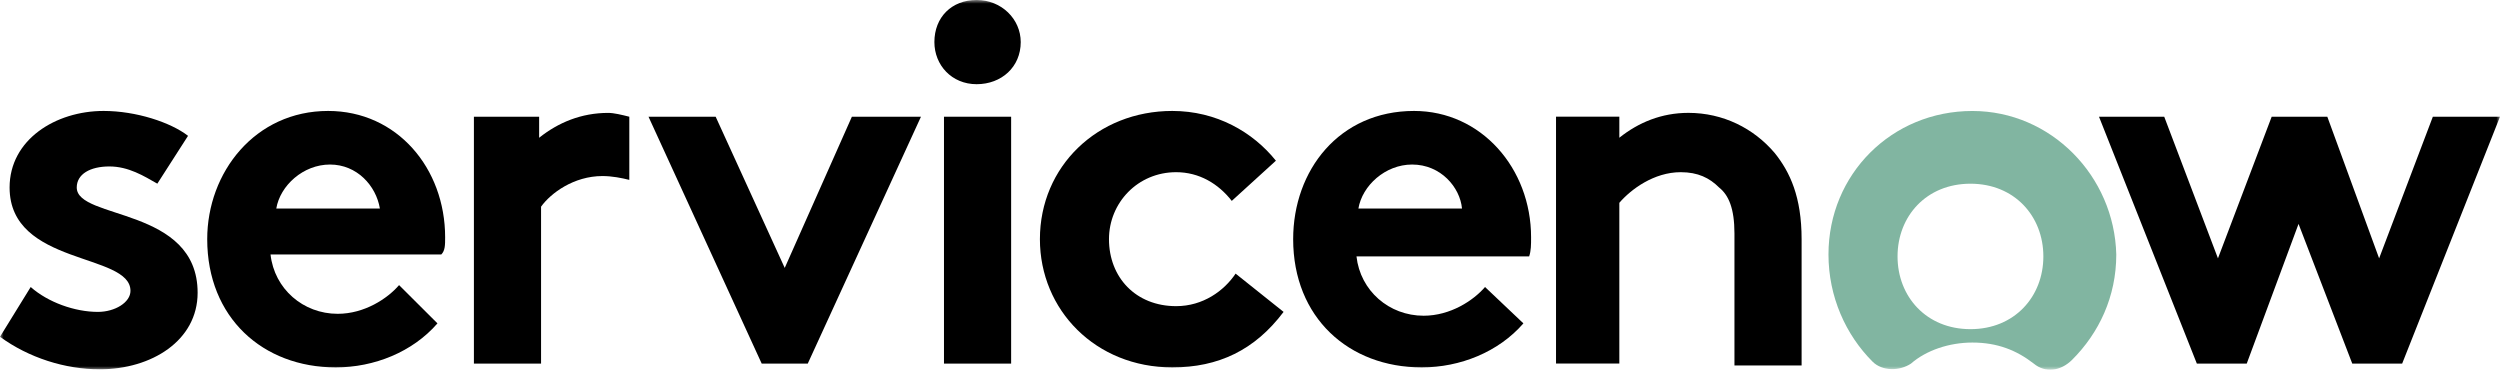
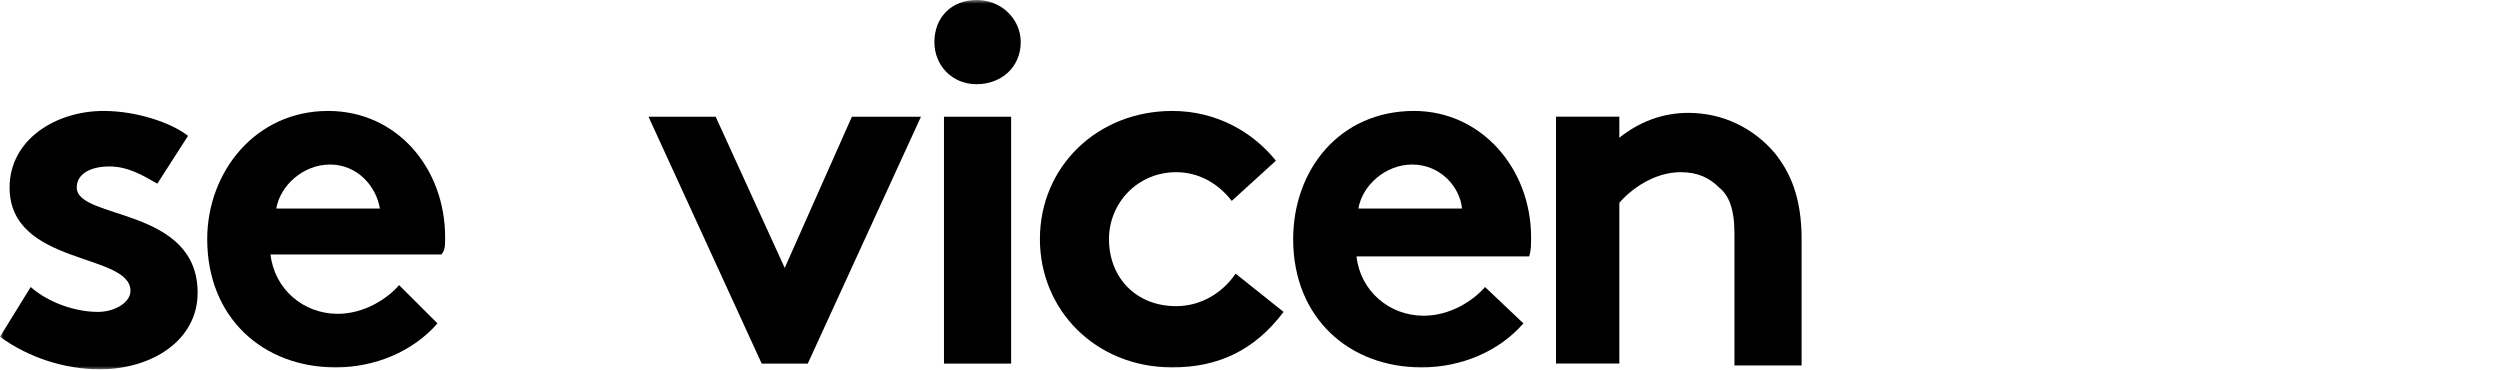
<svg xmlns="http://www.w3.org/2000/svg" width="338" height="50" viewBox="0 0 338 50" fill="none">
  <mask id="mask0_7062_37337" style="mask-type:luminance" maskUnits="userSpaceOnUse" x="0" y="0" width="338" height="50">
    <path d="M338 0H0V50H338V0Z" fill="white" />
  </mask>
  <g mask="url(#mask0_7062_37337)">
-     <path fill-rule="evenodd" clip-rule="evenodd" d="M82.231 15.264C78.599 15.264 75.486 16.557 72.891 18.627V15.781H64.072V49.159H73.151V27.942C74.448 26.131 77.561 23.802 81.452 23.802C82.75 23.802 84.047 24.061 85.083 24.32V15.781C84.047 15.522 83.009 15.264 82.231 15.264Z" fill="black" />
    <path fill-rule="evenodd" clip-rule="evenodd" d="M4.151 38.804C6.486 40.874 10.117 42.168 13.23 42.168C15.564 42.168 17.64 40.874 17.64 39.322C17.64 34.147 1.297 35.958 1.297 25.35C1.297 18.881 7.522 15 14.008 15C18.417 15 23.087 16.552 25.422 18.364L21.271 24.832C19.455 23.797 17.379 22.504 14.786 22.504C12.192 22.504 10.376 23.538 10.376 25.35C10.376 29.748 26.719 27.937 26.719 39.581C26.719 46.049 20.492 49.93 13.489 49.93C8.819 49.93 3.891 48.378 0 45.532L4.151 38.804Z" fill="black" />
    <path fill-rule="evenodd" clip-rule="evenodd" d="M60.182 32.077C60.182 22.762 53.696 15 44.358 15C34.501 15 28.016 23.28 28.016 32.336C28.016 42.944 35.538 49.672 45.395 49.672C50.584 49.672 55.771 47.602 59.144 43.721L53.955 38.546C52.4 40.357 49.287 42.427 45.655 42.427C40.986 42.427 37.095 39.063 36.576 34.406H59.663C60.182 33.888 60.182 33.112 60.182 32.077ZM37.354 28.196C37.873 25.091 40.986 22.245 44.617 22.245C48.249 22.245 50.843 25.091 51.362 28.196H37.354Z" fill="black" />
    <path fill-rule="evenodd" clip-rule="evenodd" d="M124.514 15.781L109.209 49.159H102.982L87.678 15.781H96.757L106.095 36.222L115.174 15.781H124.514Z" fill="black" />
    <path fill-rule="evenodd" clip-rule="evenodd" d="M132.037 -0.002C135.408 -0.002 138.003 2.586 138.003 5.69C138.003 9.054 135.408 11.383 132.037 11.383C128.664 11.383 126.329 8.795 126.329 5.69C126.329 2.327 128.664 -0.002 132.037 -0.002Z" fill="black" />
    <path d="M136.705 15.781H127.626V49.159H136.705V15.781Z" fill="black" />
    <path fill-rule="evenodd" clip-rule="evenodd" d="M173.54 42.168C169.648 47.343 164.72 49.672 158.494 49.672C148.118 49.672 140.596 41.909 140.596 32.336C140.596 22.504 148.377 15 158.494 15C164.461 15 169.389 17.846 172.502 21.727L166.535 27.161C164.72 24.832 162.126 23.28 159.013 23.28C153.824 23.28 149.934 27.42 149.934 32.336C149.934 37.511 153.566 41.392 159.013 41.392C162.645 41.392 165.497 39.322 167.054 36.993L173.54 42.168Z" fill="black" />
    <path fill-rule="evenodd" clip-rule="evenodd" d="M205.964 43.721C202.592 47.602 197.404 49.672 192.217 49.672C182.358 49.672 174.836 42.944 174.836 32.336C174.836 23.021 181.061 15 191.179 15C200.258 15 207.002 22.762 207.002 32.077C207.002 33.112 207.002 33.888 206.742 34.664H183.396C183.915 39.322 187.806 42.686 192.475 42.686C196.107 42.686 199.22 40.616 200.777 38.804L205.964 43.721ZM197.663 28.196C197.404 25.35 194.81 22.245 190.919 22.245C187.287 22.245 184.174 25.091 183.656 28.196H197.663Z" fill="black" />
    <path fill-rule="evenodd" clip-rule="evenodd" d="M210.374 49.154V15.776H218.934V18.622C221.528 16.552 224.641 15.259 228.272 15.259C232.941 15.259 237.092 17.329 239.945 20.692C242.02 23.28 243.577 26.643 243.577 32.336V49.413H234.498V31.56C234.498 28.196 233.72 26.385 232.423 25.35C231.125 24.056 229.569 23.28 227.234 23.28C223.603 23.28 220.49 25.608 218.934 27.42V49.154H210.374Z" fill="black" />
-     <path fill-rule="evenodd" clip-rule="evenodd" d="M266.665 15.005C255.77 15.005 247.21 23.543 247.21 34.411C247.21 40.103 249.545 45.278 253.176 48.9C254.473 50.194 256.808 50.194 258.364 49.159C260.44 47.348 263.553 46.313 266.665 46.313C270.037 46.313 272.631 47.348 274.965 49.159C276.522 50.453 278.597 50.194 280.154 48.642C283.786 45.019 286.121 40.103 286.121 34.411C285.861 23.802 277.3 15.005 266.665 15.005ZM266.405 44.502C260.44 44.502 256.548 40.103 256.548 34.669C256.548 29.236 260.44 24.837 266.405 24.837C272.372 24.837 276.262 29.236 276.262 34.669C276.262 40.103 272.372 44.502 266.405 44.502Z" fill="#81B5A1" />
-     <path fill-rule="evenodd" clip-rule="evenodd" d="M283.785 15.781H292.604L299.868 34.928L307.131 15.781H314.653L321.657 34.928L328.92 15.781H337.999L324.771 49.159H318.026L310.763 30.271L303.758 49.159H297.014L283.785 15.781Z" fill="black" />
  </g>
</svg>